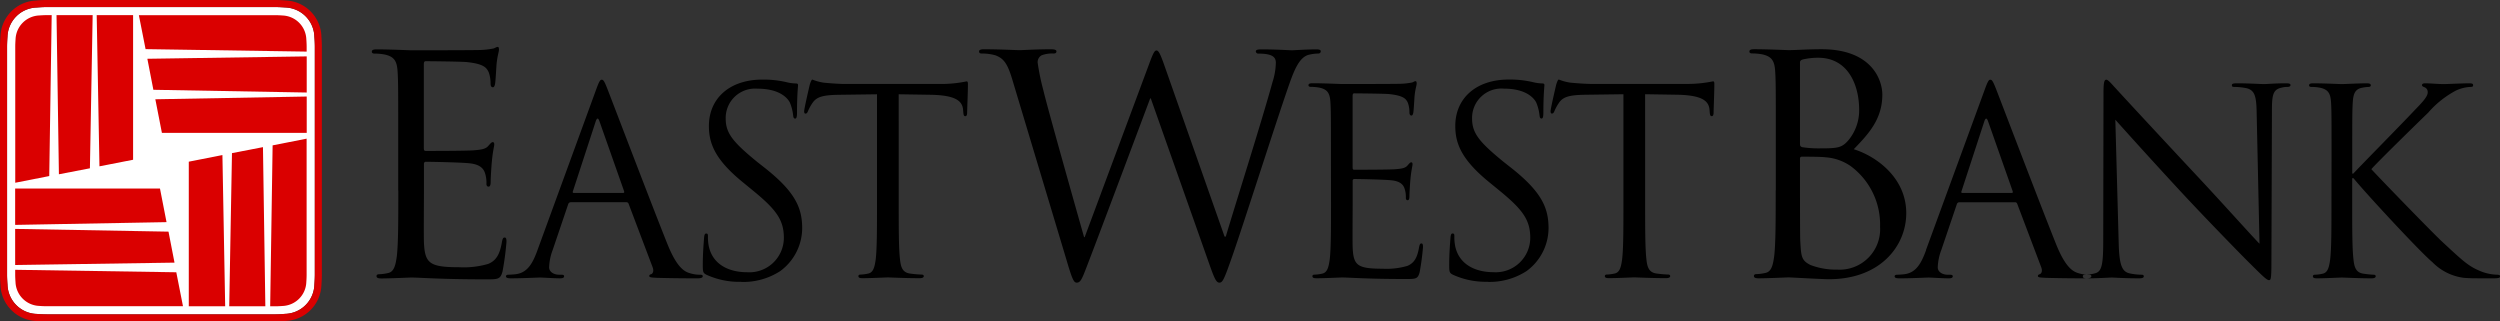
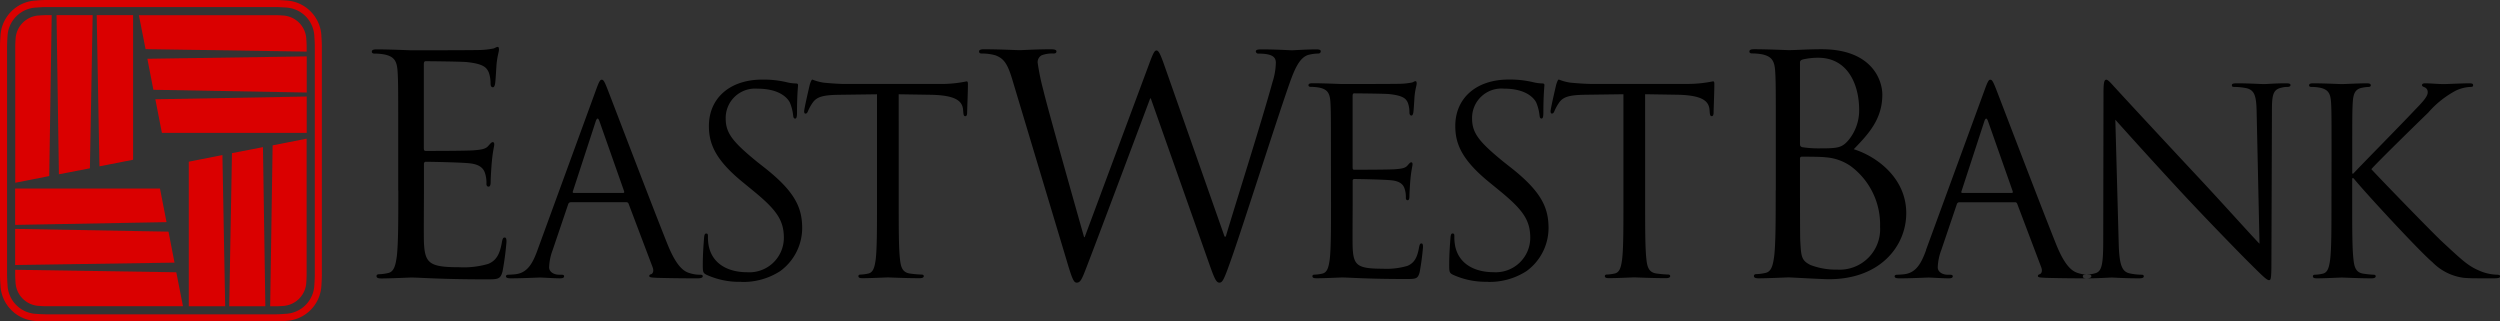
<svg xmlns="http://www.w3.org/2000/svg" id="logo" width="210" height="27" viewBox="0 0 210 27">
  <rect x="0" y="0" width="210" height="27" fill="#333333" stroke="none" />
  <defs>
    <clipPath id="clip-path">
      <rect id="矩形_2705" data-name="矩形 2705" width="210" height="27" fill="none" />
    </clipPath>
  </defs>
  <g id="组_6492" data-name="组 6492" clip-path="url(#clip-path)">
    <path id="路径_46545" data-name="路径 46545" d="M72.637,20.967v-4.48c0-3.972,0-4.684-.051-5.5-.051-.865-.255-1.273-1.1-1.451a4.73,4.73,0,0,0-.867-.076c-.1,0-.2-.052-.2-.153,0-.153.127-.2.408-.2,1.147,0,2.753.076,2.88.076.179,0,5.251,0,5.838-.025a6.689,6.689,0,0,0,1.1-.127C80.768,9,80.87,8.9,81,8.9c.077,0,.1.1.1.229,0,.178-.127.483-.2,1.2-.025.256-.076,1.375-.127,1.681-.026.128-.076.279-.178.279-.153,0-.2-.127-.2-.33a2.727,2.727,0,0,0-.152-.917c-.179-.408-.434-.714-1.81-.865-.433-.051-3.212-.077-3.492-.077-.1,0-.153.077-.153.256v7.025c0,.178.026.255.153.255.332,0,3.467,0,4.053-.052.612-.05.969-.1,1.2-.357.178-.2.28-.33.382-.33.077,0,.128.051.128.2s-.128.586-.2,1.427c-.051.508-.1,1.45-.1,1.629,0,.2,0,.483-.178.483-.127,0-.178-.1-.178-.229a2.617,2.617,0,0,0-.1-.84c-.1-.356-.332-.79-1.326-.892-.688-.076-3.212-.127-3.645-.127a.161.161,0,0,0-.179.178v2.24c0,.865-.025,3.818,0,4.353.077,1.757.459,2.087,2.957,2.087a7.293,7.293,0,0,0,2.447-.281c.662-.279.969-.789,1.147-1.833.051-.279.1-.382.229-.382.153,0,.153.2.153.382a24.917,24.917,0,0,1-.331,2.47c-.179.662-.383.662-1.377.662-3.849,0-5.557-.153-6.3-.153-.127,0-1.733.077-2.5.077-.281,0-.408-.05-.408-.2,0-.075.051-.152.2-.152a4.012,4.012,0,0,0,.764-.1c.51-.1.637-.662.739-1.4.127-1.069.127-3.081.127-5.524m11.694,4.988L89.256,12.5c.261-.716.347-.846.477-.846s.218.108.478.78c.325.824,3.732,9.773,5.056,13.067.781,1.928,1.411,2.276,1.866,2.405a2.828,2.828,0,0,0,.868.13c.13,0,.217.022.217.131,0,.13-.2.173-.434.173-.325,0-1.909,0-3.407-.043-.412-.023-.651-.023-.651-.152,0-.086.065-.13.152-.151.13-.043.26-.239.13-.586L91.99,22.075a.189.189,0,0,0-.2-.129H87.13a.229.229,0,0,0-.217.173l-1.3,3.836a4.563,4.563,0,0,0-.3,1.451c0,.434.456.628.825.628h.217c.151,0,.217.044.217.131,0,.13-.13.173-.326.173-.521,0-1.454-.066-1.692-.066s-1.432.066-2.452.066c-.282,0-.412-.043-.412-.173,0-.086.086-.131.2-.131.152,0,.456-.022.629-.043,1-.13,1.432-.954,1.823-2.036m3.038-4.789h4.144c.108,0,.108-.066.086-.152l-2.061-5.85q-.163-.488-.325,0l-1.91,5.85c-.043.108,0,.152.065.152m14.07,7.475a5.706,5.706,0,0,0,3.276-.91,4.487,4.487,0,0,0,1.845-3.6c0-1.734-.608-3.077-3.169-5.093l-.608-.477c-2.039-1.668-2.647-2.405-2.647-3.64a2.465,2.465,0,0,1,2.669-2.513c2,0,2.582.909,2.713,1.148a3.8,3.8,0,0,1,.282,1.082c.022.175.044.282.174.282.108,0,.152-.151.152-.5,0-1.473.086-2.188.086-2.3s-.043-.151-.217-.151a3.545,3.545,0,0,1-.76-.109,8.458,8.458,0,0,0-2.018-.216c-2.756,0-4.492,1.581-4.492,3.9,0,1.474.521,2.818,2.821,4.7l.976.8c1.866,1.538,2.5,2.405,2.5,3.9a2.9,2.9,0,0,1-3.1,2.882c-1.454,0-2.886-.606-3.212-2.211a3.824,3.824,0,0,1-.065-.8c0-.174-.021-.24-.152-.24-.108,0-.152.109-.174.348-.021.346-.108,1.213-.108,2.3,0,.585.021.671.325.823a6.6,6.6,0,0,0,2.908.585m13.223-15.753,2.733.043c2.084.043,2.582.543,2.67,1.192l.021.239c.022.3.065.369.174.369.086,0,.152-.088.152-.282,0-.239.065-1.734.065-2.384,0-.13,0-.261-.11-.261a10.44,10.44,0,0,1-2.148.218h-8.136c-.261,0-1.085-.043-1.715-.109a4.075,4.075,0,0,1-.954-.26c-.087,0-.173.282-.217.412-.043.173-.477,2.037-.477,2.254,0,.13.043.194.108.194.086,0,.153-.043.218-.216a3.808,3.808,0,0,1,.369-.672c.347-.52.868-.671,2.213-.693l3.212-.043v9.167c0,2.08,0,3.79-.108,4.7-.087.628-.2,1.105-.629,1.192a3.354,3.354,0,0,1-.651.086c-.13,0-.174.064-.174.131,0,.13.109.173.348.173.651,0,2.017-.066,2.127-.066s1.475.066,2.668.066c.24,0,.348-.066.348-.173,0-.066-.043-.131-.174-.131a9.45,9.45,0,0,1-.976-.086c-.652-.086-.781-.564-.847-1.192-.108-.911-.108-2.622-.108-4.7ZM136.975,10.4c-.306-.865-.459-1.2-.638-1.2-.153,0-.255.128-.637,1.171l-5.4,14.509h-.051c-.382-1.35-3.033-10.691-3.416-12.32a19.774,19.774,0,0,1-.484-2.343.666.666,0,0,1,.331-.611,2.506,2.506,0,0,1,.994-.152c.128,0,.255-.026.255-.179,0-.1-.1-.178-.459-.178-1.274,0-2.4.076-2.625.076-.282,0-1.683-.076-3.008-.076-.255,0-.408.05-.408.178,0,.153.1.179.229.179a4.189,4.189,0,0,1,1.147.152c.663.254.994.637,1.4,1.985l4.537,15.1c.51,1.73.637,2.01.892,2.01.306,0,.433-.279.841-1.349.918-2.366,4.409-11.683,5.327-14.126h.051l5,14.153c.356.991.509,1.322.764,1.322.281,0,.408-.306,1.071-2.188.994-2.851,3.569-10.946,4.69-14.178.484-1.4.891-2.47,1.657-2.75a3.335,3.335,0,0,1,.867-.127c.152,0,.229-.077.229-.2,0-.1-.128-.152-.357-.152-.791,0-1.886.076-2.065.076-.229,0-1.3-.076-2.6-.076-.306,0-.433.05-.433.178a.207.207,0,0,0,.229.179c1.172,0,1.453.3,1.453.763a5.673,5.673,0,0,1-.281,1.63c-.891,3.257-3.237,10.639-3.925,12.98h-.1Zm14.017,11.651c0,2.08,0,3.79-.108,4.7-.087.628-.2,1.105-.629,1.192a3.35,3.35,0,0,1-.652.086c-.131,0-.174.064-.174.131,0,.13.109.173.349.173.649,0,2.018-.066,2.126-.066.629,0,2.082.129,5.36.129.847,0,1.02,0,1.172-.562a21.151,21.151,0,0,0,.282-2.1c0-.153,0-.326-.13-.326-.11,0-.152.086-.2.326-.152.886-.413,1.32-.978,1.559a6.229,6.229,0,0,1-2.082.238c-2.127,0-2.452-.282-2.517-1.777-.022-.454,0-2.968,0-3.7V20.147a.136.136,0,0,1,.152-.151c.369,0,2.517.043,3.1.108.844.086,1.04.455,1.127.758a2.191,2.191,0,0,1,.088.716c0,.109.043.2.151.2.152,0,.152-.239.152-.412,0-.151.044-.953.086-1.387.066-.714.173-1.083.173-1.213s-.042-.173-.108-.173c-.086,0-.173.108-.326.281-.194.217-.5.26-1.018.3-.5.043-3.169.043-3.452.043-.108,0-.129-.064-.129-.217V13.017c0-.152.042-.216.129-.216.239,0,2.605.021,2.973.064,1.171.131,1.389.391,1.541.737a2.305,2.305,0,0,1,.13.78c0,.173.044.282.174.282.086,0,.129-.13.151-.238.044-.26.087-1.213.109-1.43.065-.608.174-.868.174-1.018,0-.109-.022-.2-.087-.2-.11,0-.2.086-.3.109a5.744,5.744,0,0,1-.934.108c-.5.022-4.818.022-4.97.022-.108,0-1.477-.066-2.452-.066-.239,0-.346.043-.346.173,0,.087.086.13.173.13a4.034,4.034,0,0,1,.738.066c.716.151.889.5.933,1.235.043.693.043,1.3.043,4.68Zm13.151,6.586a5.7,5.7,0,0,0,3.277-.91,4.489,4.489,0,0,0,1.845-3.6c0-1.734-.609-3.077-3.169-5.093l-.607-.477c-2.04-1.668-2.647-2.405-2.647-3.64a2.466,2.466,0,0,1,2.668-2.513c2,0,2.583.909,2.713,1.148a3.819,3.819,0,0,1,.282,1.082c.023.175.043.282.174.282.109,0,.152-.151.152-.5,0-1.473.086-2.188.086-2.3s-.042-.151-.216-.151a3.547,3.547,0,0,1-.76-.109,8.471,8.471,0,0,0-2.018-.216c-2.755,0-4.492,1.581-4.492,3.9,0,1.474.522,2.818,2.82,4.7l.978.8c1.866,1.538,2.5,2.405,2.5,3.9a2.9,2.9,0,0,1-3.1,2.882c-1.453,0-2.886-.606-3.211-2.211a3.848,3.848,0,0,1-.064-.8c0-.174-.022-.24-.152-.24-.109,0-.153.109-.173.348-.022.346-.109,1.213-.109,2.3,0,.585.021.671.326.823a6.6,6.6,0,0,0,2.907.585m13.224-15.753,2.733.043c2.084.043,2.583.543,2.67,1.192l.021.239c.022.3.066.369.174.369.087,0,.153-.088.153-.282,0-.239.064-1.734.064-2.384,0-.13,0-.261-.109-.261a10.461,10.461,0,0,1-2.149.218h-8.136c-.26,0-1.086-.043-1.714-.109a4.1,4.1,0,0,1-.955-.26c-.086,0-.173.282-.216.412-.043.173-.478,2.037-.478,2.254,0,.13.043.194.108.194.088,0,.152-.043.219-.216a3.813,3.813,0,0,1,.368-.672c.347-.52.869-.671,2.213-.693l3.212-.043v9.167c0,2.08,0,3.79-.11,4.7-.086.628-.194,1.105-.628,1.192a3.345,3.345,0,0,1-.651.086c-.131,0-.173.064-.173.131,0,.13.107.173.346.173.651,0,2.018-.066,2.126-.066s1.476.066,2.67.066c.24,0,.348-.066.348-.173,0-.066-.043-.131-.173-.131a9.465,9.465,0,0,1-.977-.086c-.651-.086-.782-.564-.847-1.192-.107-.911-.107-2.622-.107-4.7Zm10.978,8.08v-4.48c0-3.972,0-4.684-.052-5.5-.051-.865-.255-1.273-1.1-1.451a4.745,4.745,0,0,0-.867-.076c-.1,0-.2-.052-.2-.153,0-.153.128-.2.409-.2,1.147,0,2.753.076,2.88.076.611,0,1.606-.076,2.778-.076,4.18,0,5.1,2.545,5.1,3.818,0,2.087-1.2,3.335-2.4,4.582,1.886.585,4.41,2.393,4.41,5.37,0,2.723-2.142,5.549-6.5,5.549-.586,0-3.186-.153-3.389-.153-.127,0-1.733.077-2.5.077-.281,0-.408-.05-.408-.2,0-.075.051-.152.2-.152a4.035,4.035,0,0,0,.764-.1c.509-.1.637-.662.738-1.4.128-1.069.128-3.081.128-5.524m2.039-10.742v6.823c0,.177.051.229.179.279a9.031,9.031,0,0,0,1.554.1c1.428,0,1.785-.05,2.319-.662a3.922,3.922,0,0,0,.919-2.571c0-2.112-.943-4.378-3.441-4.378a5.707,5.707,0,0,0-1.224.128c-.228.052-.305.127-.305.279m0,8.07v1.451c0,1.96,0,5.117.025,5.5.077,1.248.077,1.6.867,1.985a5.991,5.991,0,0,0,2.242.383A3.4,3.4,0,0,0,197.113,24a6.1,6.1,0,0,0-2.472-5.09,4.205,4.205,0,0,0-2.116-.738c-.332-.052-1.606-.052-1.987-.052-.1,0-.153.052-.153.178m10.586,7.66L205.9,12.5c.26-.716.346-.846.476-.846s.217.108.479.78c.324.824,3.732,9.773,5.056,13.067.779,1.928,1.409,2.276,1.866,2.405a2.8,2.8,0,0,0,.866.13c.131,0,.218.022.218.131,0,.13-.194.173-.434.173-.326,0-1.909,0-3.405-.043-.413-.023-.652-.023-.652-.152,0-.086.064-.13.152-.151.129-.043.26-.239.129-.586l-2.018-5.331a.187.187,0,0,0-.194-.129h-4.665a.226.226,0,0,0-.216.173l-1.3,3.836a4.529,4.529,0,0,0-.3,1.451c0,.434.456.628.824.628h.219c.151,0,.218.044.218.131,0,.13-.131.173-.326.173-.521,0-1.454-.066-1.693-.066s-1.433.066-2.452.066c-.282,0-.412-.043-.412-.173,0-.086.087-.131.194-.131.152,0,.456-.022.631-.043,1-.13,1.432-.954,1.822-2.036m3.039-4.789h4.144c.108,0,.108-.066.086-.152l-2.06-5.85c-.11-.325-.217-.325-.326,0l-1.91,5.85c-.043.108,0,.152.067.152m12.853-6.155c.695.781,3.149,3.51,5.664,6.22,2.3,2.47,5.425,5.655,5.662,5.873,1.15,1.148,1.412,1.385,1.585,1.385.151,0,.2-.107.2-1.538l.043-12.7c0-1.3.086-1.777.8-1.928a1.892,1.892,0,0,1,.521-.066c.152,0,.239-.064.239-.151,0-.13-.151-.152-.391-.152-.888,0-1.605.066-1.845.066s-1.28-.066-2.257-.066c-.26,0-.433.022-.433.152,0,.087.022.151.173.151a5.777,5.777,0,0,1,1.063.109c.673.173.826.649.846,2.058l.24,11.008c-.7-.715-3.059-3.359-5.208-5.655-3.342-3.576-6.574-7.065-6.9-7.433-.216-.217-.584-.693-.759-.693s-.238.239-.238,1.082l-.022,12.418c0,1.971-.108,2.6-.652,2.752a3.139,3.139,0,0,1-.89.13c-.107,0-.172.044-.172.131,0,.15.13.173.346.173.977,0,1.888-.066,2.082-.066s1.064.066,2.3.066c.26,0,.391-.043.391-.173,0-.086-.066-.131-.173-.131a4.8,4.8,0,0,1-1.086-.13c-.587-.174-.8-.737-.847-2.514Zm18.155,7.044c0,2.08,0,3.79-.11,4.7-.086.628-.194,1.105-.629,1.192a3.319,3.319,0,0,1-.649.086c-.131,0-.173.064-.173.131,0,.13.107.173.346.173.65,0,1.909-.066,2.083-.066s1.432.066,2.5.066c.238,0,.348-.066.348-.173,0-.066-.044-.131-.173-.131a7.441,7.441,0,0,1-.848-.086c-.65-.086-.78-.564-.846-1.192-.109-.911-.109-2.622-.109-4.7V19.929h.109c1.042,1.28,5.643,6.241,6.619,7.043a4.492,4.492,0,0,0,2.625,1.322c.476.043.889.043,1.5.043h1.106c.369,0,.479-.066.479-.173,0-.086-.132-.131-.284-.131a4,4,0,0,1-1.345-.282c-1.04-.433-1.41-.78-3.232-2.471-.889-.824-5.4-5.483-5.968-6.111.455-.541,4.232-4.224,4.774-4.745a8.086,8.086,0,0,1,2.344-1.864,3.229,3.229,0,0,1,1.217-.3c.172,0,.215-.043.215-.151s-.085-.152-.326-.152c-.542,0-1.974.066-2.082.066-.521,0-1.194-.066-1.626-.066-.153,0-.261.043-.261.152,0,.087.087.13.194.173a.425.425,0,0,1,.284.454c0,.369-.565.932-1.173,1.561-.781.845-4.709,4.832-5.076,5.244h-.089v-1.3c0-3.379,0-3.987.044-4.68.044-.759.217-1.128.8-1.235a3.21,3.21,0,0,1,.543-.066c.086,0,.172-.043.172-.13,0-.129-.106-.173-.345-.173-.652,0-1.91.066-2.107.066-.129,0-1.41-.066-2.386-.066-.239,0-.347.043-.347.173,0,.087.086.13.173.13a4.045,4.045,0,0,1,.739.066c.714.151.889.5.934,1.235.042.693.042,1.3.042,4.68Z" transform="translate(-39.187 -4.959)" />
-     <path id="路径_46546" data-name="路径 46546" d="M27.19,23.809c0,.4-.035.838-.035.855a2.528,2.528,0,0,1-2.47,2.448s-.415.04-.836.04H4.684c-.4,0-.841-.034-.856-.035a2.528,2.528,0,0,1-2.451-2.461s-.037-.424-.037-.846V4.681c0-.4.033-.839.035-.855A2.53,2.53,0,0,1,3.843,1.377s.418-.039.839-.039H23.846c.4,0,.839.035.856.035a2.526,2.526,0,0,1,2.451,2.461s.037.424.037.846Z" transform="translate(-0.746 -0.745)" fill="#fff" />
    <path id="路径_46547" data-name="路径 46547" d="M27,3.039a3.13,3.13,0,0,0-3.009-3C23.97.035,23.524,0,23.1,0H3.936c-.449,0-.877.04-.891.042A3.134,3.134,0,0,0,.036,3.047S0,3.507,0,3.935V23.064c0,.449.038.881.039.9a3.132,3.132,0,0,0,3.009,3s.462.036.89.036H23.1c.45,0,.876-.041.89-.043A3.13,3.13,0,0,0,27,23.952c0-.019.036-.464.036-.888V3.935c0-.449-.038-.88-.039-.9m-.554,20.025c0,.4-.035.838-.036.855a2.527,2.527,0,0,1-2.469,2.448s-.416.04-.837.04H3.938c-.4,0-.84-.034-.856-.035A2.528,2.528,0,0,1,.631,23.911s-.037-.424-.037-.847V3.935c0-.4.034-.839.035-.855A2.531,2.531,0,0,1,3.1.632s.418-.039.839-.039H23.1c.4,0,.84.035.856.035a2.526,2.526,0,0,1,2.451,2.461s.037.424.037.846Zm-7.76-10.035.232,12.7H15.858V13.581ZM22.9,12.21l2.856-.562V23.071c0,.322-.026.631-.026.631a2.079,2.079,0,0,1-2,2s-.329.027-.635.027h-.4Zm-.811.15.2,13.366H19.255l.231-12.863Zm-8.1,6.3-12.716.231V15.836H13.438Zm.82,4.211.562,2.852H3.935c-.322,0-.632-.026-.632-.026a2.078,2.078,0,0,1-2-2s-.027-.328-.027-.634v-.4Zm-.15-.81-13.386.2V19.227l12.881.231ZM8.354,13.971l-.232-12.7H11.18V13.419Zm-4.217.818-2.856.562V3.929c0-.322.026-.631.026-.631a2.079,2.079,0,0,1,2-2s.329-.027.635-.027h.4Zm.811-.15-.2-13.366H7.783L7.552,14.137Zm8.1-6.3,12.716-.231v3.053H13.6Zm-.82-4.212-.563-2.852H23.1c.322,0,.632.026.632.026a2.079,2.079,0,0,1,2,2s.027.329.027.634v.4Zm.15.81,13.386-.2V7.772l-12.881-.23Z" fill="#da0000" />
  </g>
</svg>